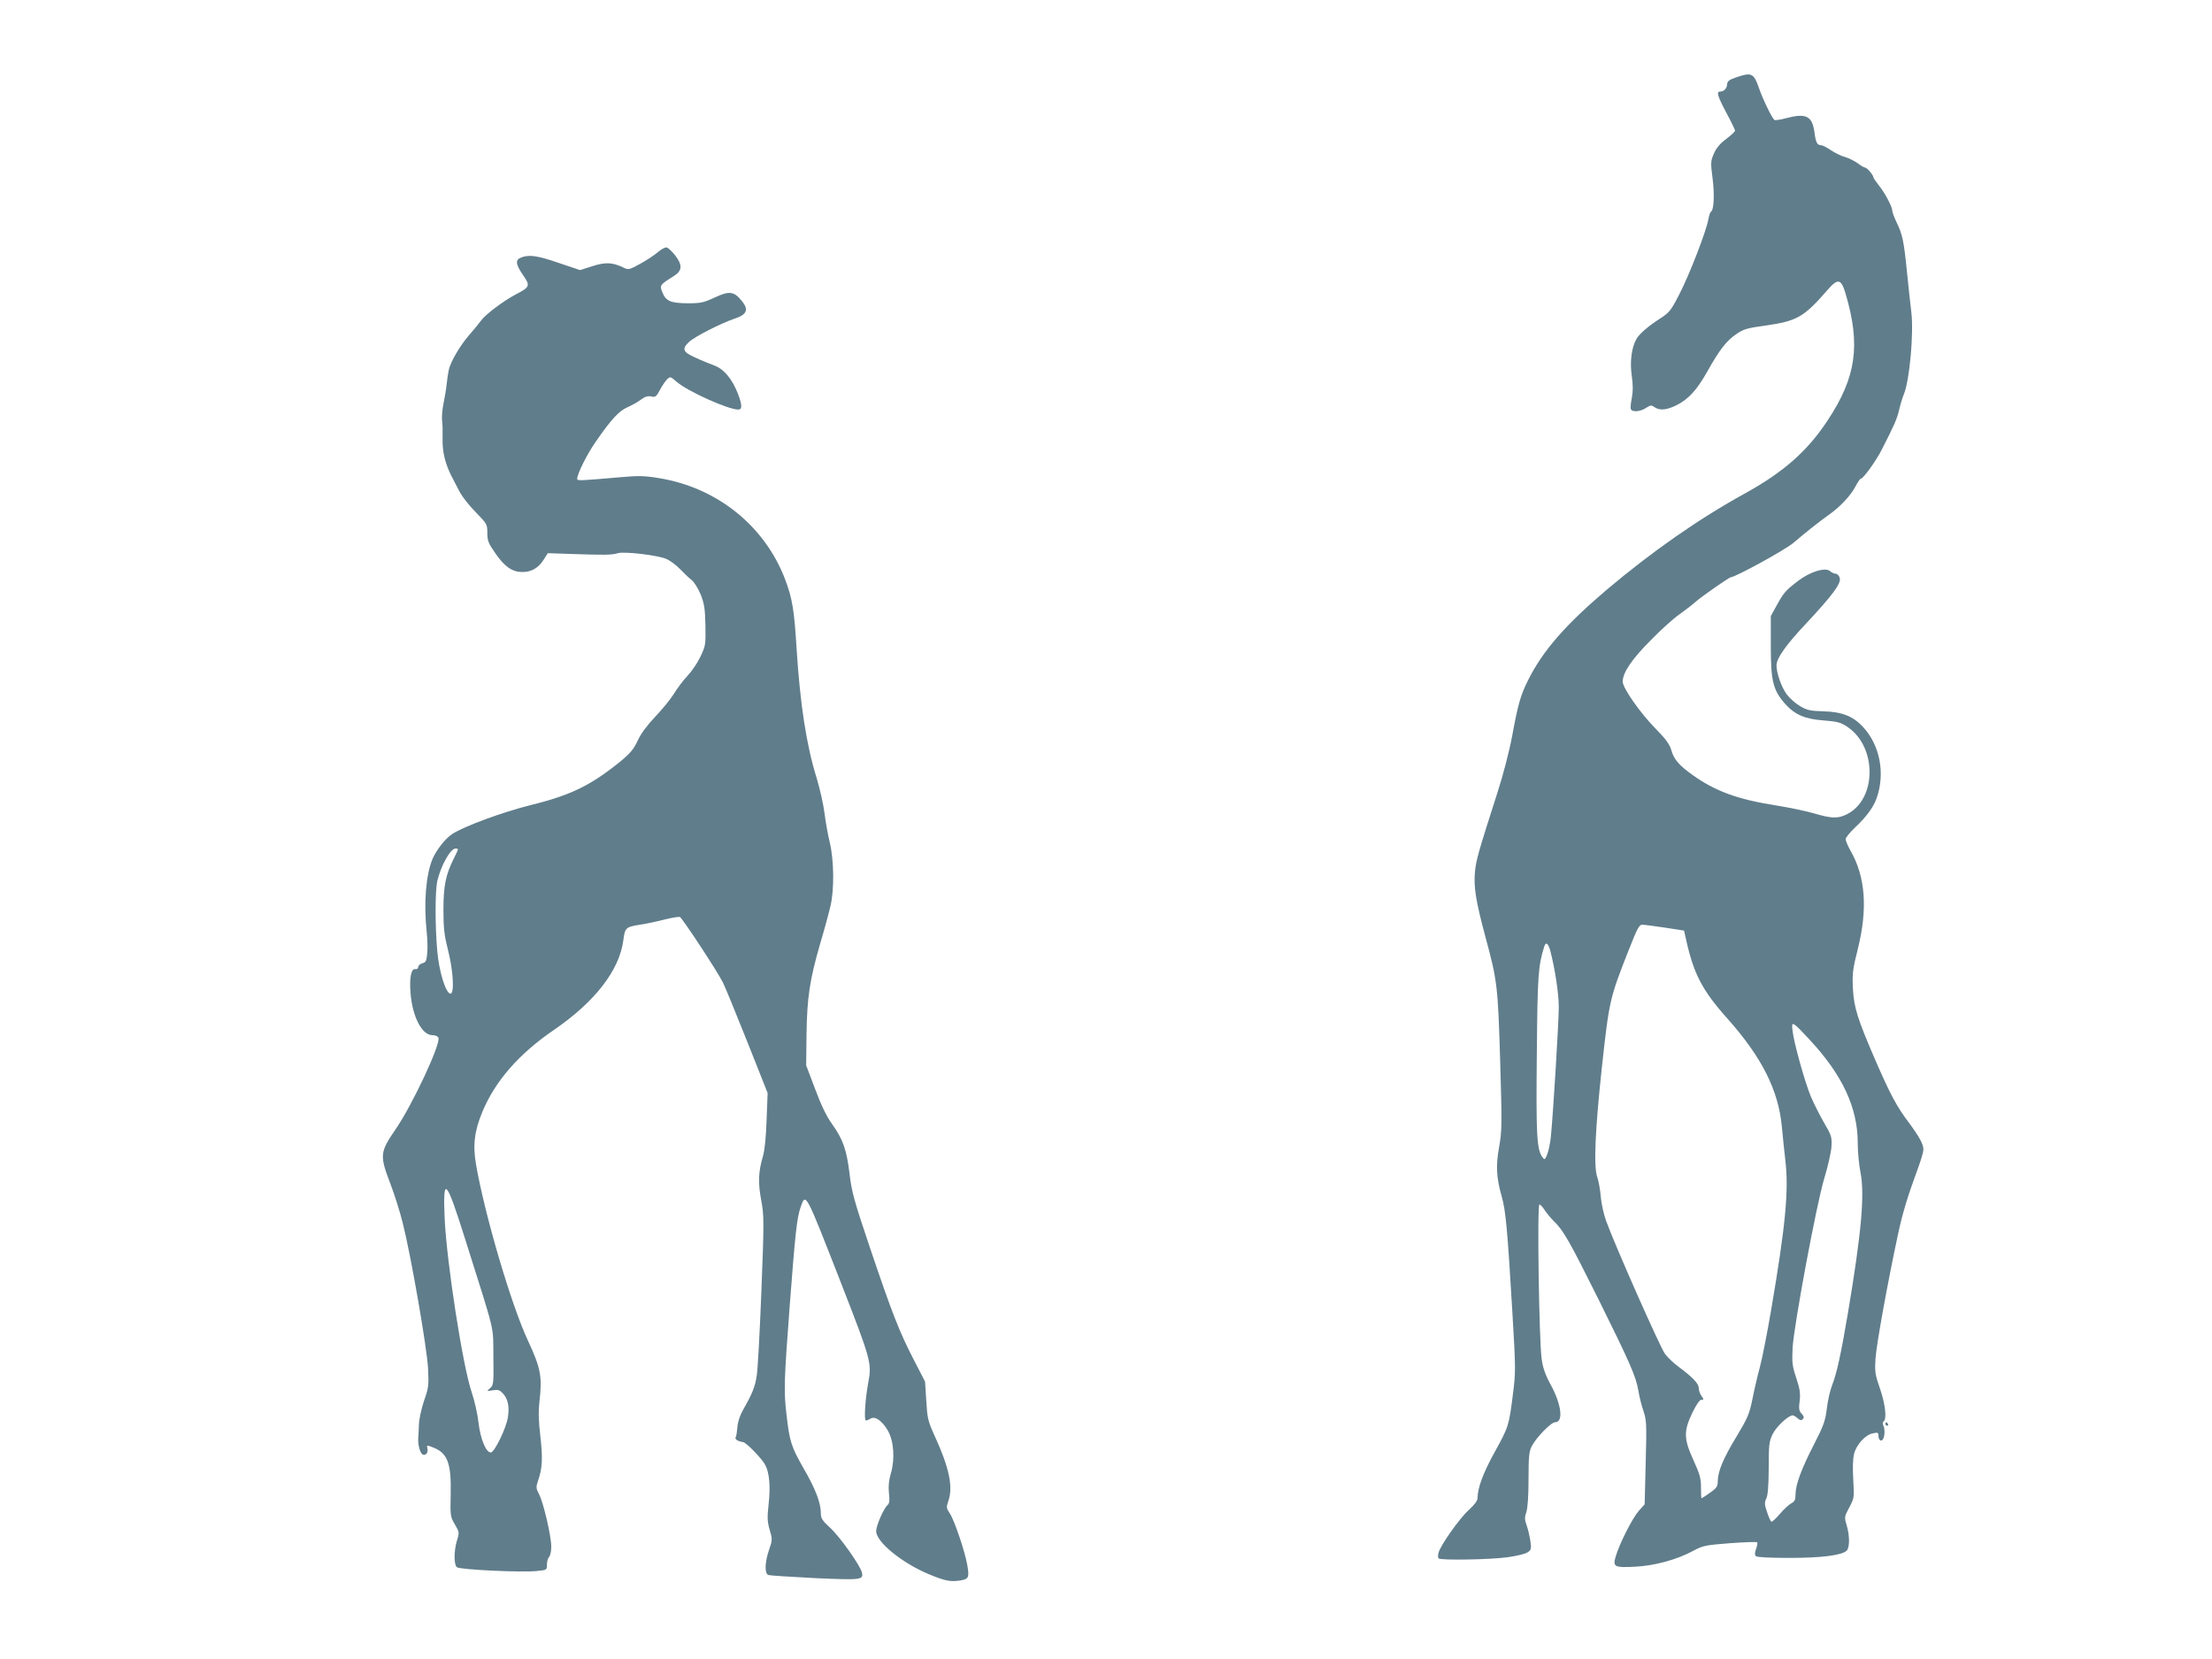
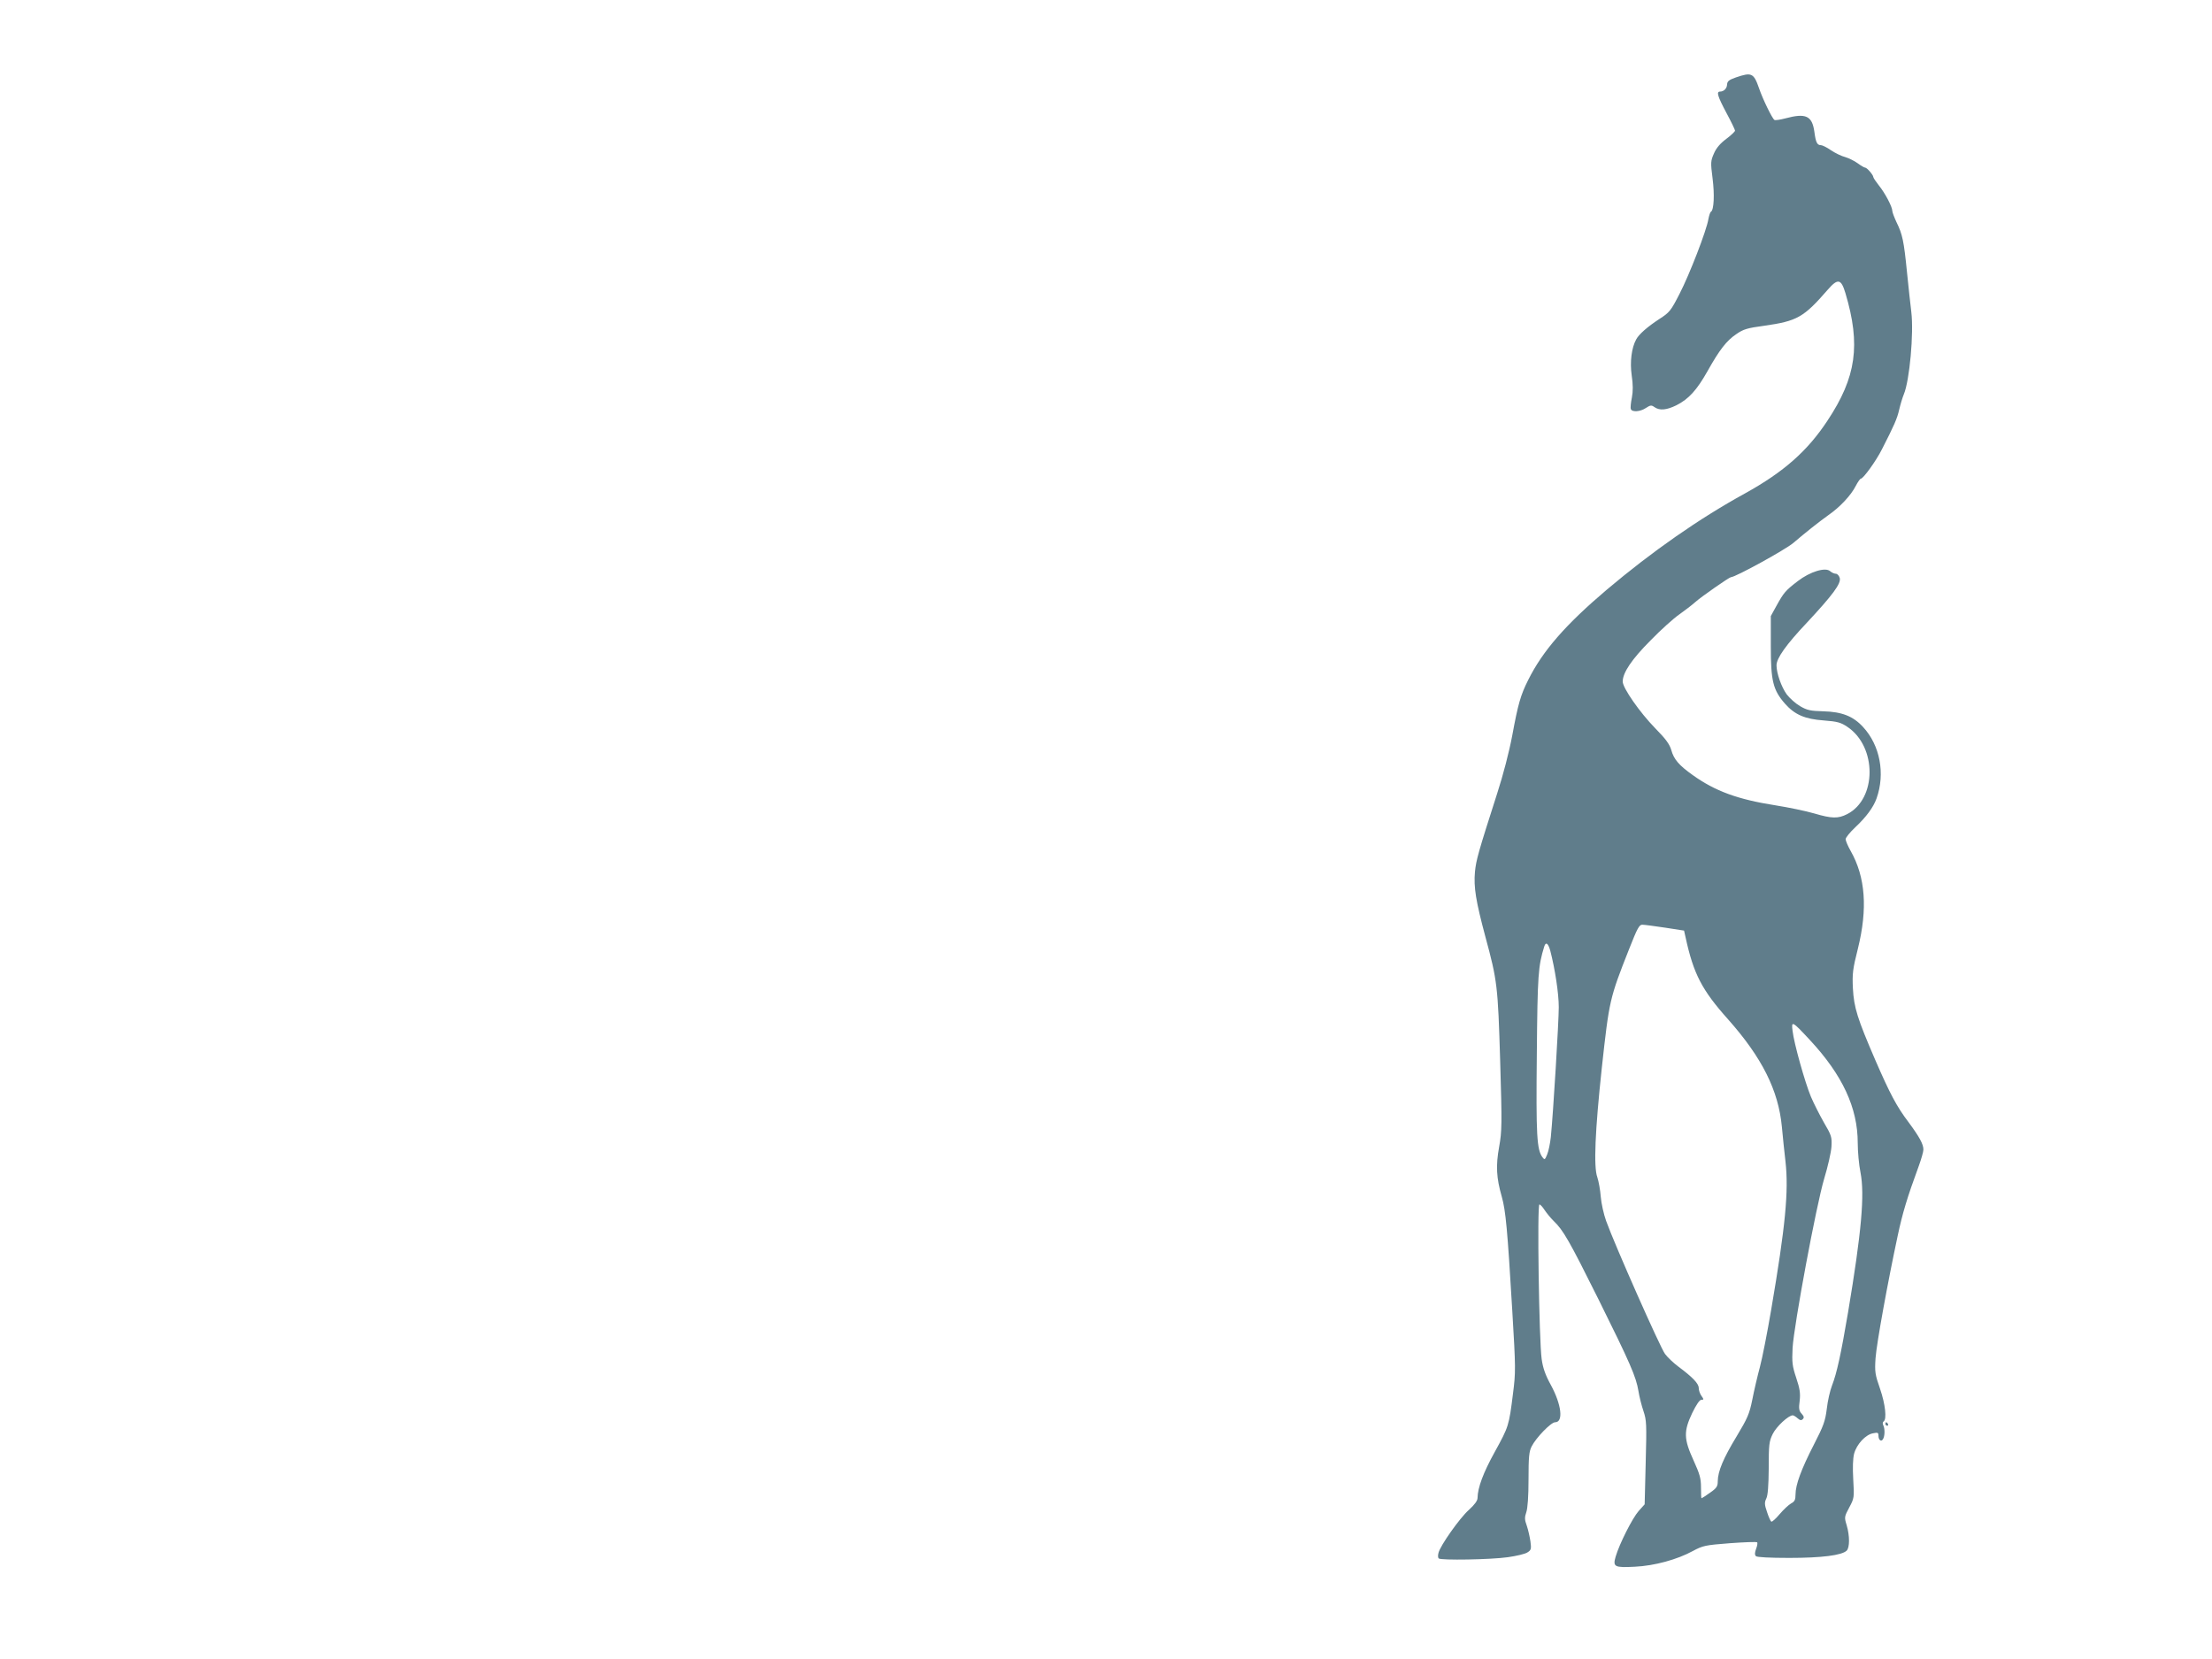
<svg xmlns="http://www.w3.org/2000/svg" version="1.0" width="1280pt" height="960pt" viewBox="0 0 1280 960" preserveAspectRatio="xMidYMid meet">
  <g transform="translate(0,960) scale(0.1,-0.1)" fill="#607d8b" stroke="none">
    <path d="M10045 9152 c-40 -14 -50 -22 -51 -41 -1 -23 -19 -41 -41 -41 -22 0 -14 -27 37 -123 28 -52 50 -98 50 -103 0 -5 -23 -27 -51 -48 -34 -25 -58 -53 -71 -84 -19 -43 -20 -52 -8 -144 12 -94 8 -182 -9 -193 -5 -2 -11 -22 -15 -42 -10 -65 -110 -323 -167 -433 -50 -98 -58 -108 -117 -146 -69 -45 -118 -88 -134 -118 -27 -49 -37 -130 -26 -208 8 -54 8 -92 1 -129 -6 -29 -9 -59 -6 -66 7 -19 54 -16 87 6 26 17 32 18 50 5 30 -21 70 -17 127 11 71 36 118 88 179 196 70 125 111 178 168 216 40 28 64 35 161 48 190 27 228 48 367 208 59 68 78 64 103 -20 89 -299 63 -485 -104 -737 -116 -176 -253 -297 -477 -421 -266 -146 -538 -336 -801 -558 -237 -201 -370 -353 -454 -522 -44 -87 -59 -141 -92 -320 -18 -96 -53 -230 -87 -335 -111 -346 -122 -386 -129 -455 -8 -89 5 -169 61 -378 68 -251 72 -282 85 -719 11 -366 10 -404 -6 -494 -20 -110 -16 -180 15 -288 23 -81 33 -189 61 -661 20 -333 20 -356 4 -480 -23 -185 -25 -191 -105 -336 -67 -121 -99 -207 -100 -267 0 -16 -17 -39 -50 -69 -53 -47 -166 -207 -176 -249 -4 -14 -3 -28 1 -32 11 -12 303 -7 400 7 50 7 101 19 114 28 21 13 23 20 17 64 -4 26 -13 67 -21 90 -13 35 -13 49 -3 78 8 23 13 92 13 191 0 128 3 161 18 190 25 50 112 140 136 140 49 0 37 102 -25 216 -32 58 -46 99 -53 150 -15 105 -27 894 -13 894 6 0 19 -15 30 -32 12 -18 35 -46 52 -63 56 -53 90 -113 260 -454 185 -373 217 -447 231 -530 5 -32 18 -84 29 -116 18 -54 19 -74 13 -299 l-6 -241 -35 -39 c-36 -41 -111 -189 -133 -264 -17 -59 -7 -64 111 -58 113 5 247 42 336 91 58 31 71 34 214 45 83 6 154 9 158 5 3 -3 1 -20 -6 -37 -8 -22 -9 -35 -1 -43 6 -6 79 -10 192 -10 189 0 305 15 333 42 18 18 18 86 0 147 -14 46 -14 49 15 103 29 54 29 58 23 162 -4 70 -2 121 5 149 15 55 66 110 109 118 28 6 32 4 32 -14 0 -25 16 -37 26 -20 11 17 12 60 2 80 -5 10 -4 19 2 23 19 12 10 99 -21 189 -29 83 -31 98 -26 176 6 86 71 442 128 708 28 132 55 222 123 407 14 39 26 80 26 93 0 31 -23 73 -85 157 -70 92 -109 167 -193 360 -104 241 -124 304 -130 416 -4 85 -1 111 29 230 57 230 44 414 -42 565 -16 28 -29 59 -29 68 0 9 25 40 56 69 63 59 105 116 123 167 51 144 20 307 -78 413 -58 63 -122 88 -230 91 -75 2 -94 6 -135 30 -26 15 -60 46 -77 68 -31 43 -59 123 -59 168 0 41 55 119 176 247 150 161 198 226 190 258 -4 14 -14 25 -23 25 -9 0 -24 7 -33 15 -27 24 -116 -3 -186 -57 -72 -55 -82 -67 -124 -143 l-33 -60 0 -175 c0 -201 13 -253 82 -332 57 -64 115 -89 225 -97 79 -6 99 -12 136 -37 172 -115 171 -417 -1 -505 -53 -27 -89 -26 -191 4 -48 14 -149 35 -225 47 -217 34 -348 82 -478 175 -80 57 -109 91 -124 145 -10 34 -32 64 -92 125 -90 92 -189 234 -189 271 0 51 52 129 162 239 59 61 134 128 166 150 31 22 73 54 92 71 33 30 197 144 206 144 26 0 315 159 361 198 69 59 147 121 203 161 68 47 132 116 159 170 12 23 25 41 29 41 14 0 89 104 122 170 71 139 88 177 100 230 7 30 19 70 27 89 33 79 58 353 43 476 -5 39 -16 142 -25 230 -18 181 -26 219 -61 290 -13 28 -24 57 -24 65 0 23 -42 103 -77 146 -18 23 -33 45 -33 50 -1 13 -37 54 -47 54 -5 0 -24 11 -43 25 -19 14 -52 30 -72 36 -21 5 -58 23 -82 39 -24 17 -51 30 -59 30 -22 0 -30 16 -38 78 -13 92 -49 109 -168 77 -30 -8 -58 -12 -63 -9 -13 8 -68 121 -89 183 -31 89 -43 94 -134 63z m-410 -4920 l110 -17 9 -40 c46 -211 94 -304 247 -475 195 -220 290 -409 310 -620 5 -58 15 -149 21 -202 19 -170 0 -372 -83 -858 -22 -129 -51 -278 -65 -330 -14 -52 -34 -137 -44 -189 -17 -84 -28 -108 -91 -213 -77 -127 -108 -201 -109 -259 0 -30 -6 -40 -45 -67 -25 -18 -47 -32 -49 -32 -2 0 -3 28 -3 63 0 52 -7 77 -43 156 -57 125 -58 168 -8 274 24 49 43 77 53 77 15 0 15 2 1 22 -9 12 -16 33 -16 46 0 26 -36 63 -118 124 -27 20 -62 53 -77 73 -27 35 -291 631 -341 770 -14 39 -28 102 -31 140 -3 39 -12 89 -20 113 -22 59 -13 268 26 632 43 392 45 402 158 688 48 122 59 142 77 141 11 0 71 -8 131 -17z m-664 -134 c27 -104 49 -246 49 -326 0 -83 -32 -613 -46 -752 -4 -36 -13 -81 -21 -100 -13 -32 -15 -33 -27 -17 -33 44 -38 125 -33 597 4 463 8 509 43 623 9 29 23 19 35 -25z m1502 -516 c189 -203 277 -393 277 -596 0 -50 7 -127 16 -171 25 -128 6 -343 -72 -809 -41 -242 -65 -352 -93 -424 -11 -28 -25 -88 -30 -134 -9 -72 -19 -99 -75 -208 -73 -142 -106 -232 -106 -288 0 -31 -5 -41 -26 -52 -14 -8 -44 -36 -66 -62 -22 -26 -44 -46 -48 -43 -5 3 -16 28 -25 56 -15 43 -15 55 -4 78 9 18 13 73 14 176 0 136 2 154 23 197 21 43 91 108 116 108 5 0 18 -8 28 -17 14 -12 21 -14 30 -5 9 9 7 16 -7 32 -15 16 -17 30 -11 74 5 44 1 70 -20 133 -23 69 -25 89 -21 173 8 133 137 826 183 980 21 69 40 152 42 185 3 56 0 65 -44 140 -25 44 -59 111 -75 149 -34 81 -98 309 -106 380 -8 61 -3 59 100 -52z" />
-     <path d="M3808 8142 c-18 -16 -64 -47 -101 -67 -67 -37 -70 -38 -102 -22 -62 29 -101 31 -177 7 l-71 -23 -122 41 c-124 43 -173 50 -219 32 -35 -13 -33 -38 10 -101 44 -63 41 -70 -42 -113 -72 -38 -177 -117 -201 -152 -10 -14 -41 -52 -70 -85 -51 -59 -105 -151 -116 -199 -3 -14 -9 -50 -12 -80 -3 -30 -12 -83 -19 -117 -7 -34 -10 -76 -8 -95 3 -18 4 -65 3 -105 -2 -78 15 -147 54 -223 13 -25 34 -65 47 -90 13 -24 53 -76 91 -114 65 -67 67 -70 67 -120 0 -45 6 -60 48 -120 53 -76 96 -106 155 -106 52 0 92 23 122 70 l25 39 147 -5 c178 -6 222 -6 259 5 39 11 230 -12 279 -33 22 -9 58 -36 80 -59 22 -23 52 -52 67 -63 14 -11 38 -49 52 -83 21 -53 26 -81 28 -179 2 -113 1 -119 -29 -182 -17 -36 -51 -86 -75 -111 -24 -25 -59 -72 -78 -103 -19 -31 -68 -91 -109 -134 -48 -51 -83 -98 -101 -138 -23 -49 -42 -72 -101 -121 -172 -139 -286 -194 -515 -251 -166 -41 -390 -124 -457 -168 -41 -27 -90 -90 -114 -144 -38 -91 -52 -253 -34 -422 5 -42 6 -99 3 -126 -4 -43 -8 -51 -28 -56 -13 -4 -24 -13 -24 -22 0 -8 -7 -14 -17 -12 -24 4 -35 -51 -27 -142 11 -134 66 -240 125 -240 18 0 32 -6 36 -15 14 -37 -151 -389 -248 -530 -91 -133 -93 -150 -30 -315 24 -63 56 -164 71 -225 47 -184 142 -730 147 -845 5 -96 3 -111 -23 -185 -15 -45 -29 -106 -30 -140 -1 -33 -3 -69 -4 -80 -2 -38 12 -87 27 -92 19 -7 32 13 26 38 -5 17 -3 18 36 2 81 -32 103 -92 99 -269 -3 -125 -2 -131 24 -175 26 -45 27 -47 12 -94 -18 -62 -18 -139 0 -154 17 -14 369 -31 461 -22 60 6 60 6 60 38 0 18 6 38 13 44 6 7 12 33 12 58 0 62 -45 255 -70 303 -19 36 -19 43 -6 81 25 73 27 129 13 255 -11 91 -12 143 -5 205 16 140 7 190 -65 345 -98 208 -251 729 -302 1021 -20 115 -10 196 37 309 74 177 211 334 413 472 238 163 379 345 402 519 9 72 14 77 95 90 40 6 106 20 147 31 40 10 78 16 85 14 14 -6 216 -313 249 -379 14 -27 77 -183 142 -345 l117 -295 -6 -155 c-3 -96 -11 -176 -21 -210 -27 -91 -29 -155 -10 -256 16 -88 17 -115 1 -521 -9 -235 -21 -457 -27 -493 -10 -66 -26 -105 -79 -198 -19 -34 -31 -70 -33 -101 -2 -25 -6 -52 -10 -58 -7 -11 14 -24 43 -28 18 -2 109 -95 128 -132 24 -44 31 -124 20 -224 -9 -81 -8 -104 6 -152 16 -54 16 -59 -4 -116 -25 -74 -26 -136 -4 -145 9 -3 131 -11 271 -18 270 -12 281 -10 270 34 -11 42 -128 207 -183 257 -45 41 -54 55 -54 83 0 61 -30 141 -101 263 -71 125 -80 153 -98 311 -16 134 -14 193 19 631 32 420 41 504 63 568 30 85 26 92 232 -435 178 -457 181 -467 158 -588 -17 -95 -24 -212 -12 -212 5 0 17 5 27 11 26 16 66 -12 99 -68 35 -60 43 -165 18 -249 -12 -42 -15 -75 -11 -115 5 -42 3 -59 -8 -68 -22 -19 -66 -119 -66 -151 0 -63 149 -184 304 -249 94 -39 124 -45 180 -37 52 8 56 17 43 91 -13 77 -75 259 -100 296 -21 32 -22 37 -9 74 28 81 5 192 -79 375 -40 88 -43 103 -49 205 l-7 110 -65 126 c-83 160 -126 270 -255 652 -91 270 -105 322 -117 425 -17 139 -37 197 -100 286 -33 45 -64 110 -99 204 l-52 137 2 178 c3 213 18 315 78 523 26 87 53 187 61 223 22 93 20 263 -4 364 -11 45 -25 123 -31 172 -6 50 -27 142 -46 205 -59 189 -95 428 -115 740 -14 231 -25 297 -67 408 -118 309 -393 530 -728 585 -84 14 -120 15 -220 6 -243 -21 -255 -22 -255 -10 0 29 57 143 108 216 90 130 133 176 182 198 25 11 60 30 78 44 24 18 40 23 60 19 24 -6 30 -2 51 38 13 25 32 52 42 62 17 16 20 15 54 -15 63 -55 298 -161 357 -161 24 0 23 26 -2 92 -33 85 -81 143 -137 163 -26 10 -76 30 -110 46 -72 32 -79 50 -35 91 32 30 183 107 260 133 74 24 86 52 46 102 -47 58 -73 61 -157 22 -65 -30 -81 -34 -157 -34 -99 1 -126 12 -147 63 -17 41 -15 44 67 95 48 31 50 62 8 118 -19 24 -41 45 -50 47 -9 2 -31 -10 -50 -26z m-1158 -3457 c0 -3 -11 -27 -24 -53 -47 -94 -60 -158 -60 -297 0 -108 5 -148 27 -235 30 -117 37 -250 14 -250 -27 0 -67 128 -77 250 -13 147 -12 342 0 400 20 88 76 190 106 190 8 0 14 -2 14 -5z m40 -2250 c180 -571 163 -498 165 -685 2 -156 1 -166 -19 -183 -21 -18 -21 -18 16 -12 30 5 40 1 57 -17 30 -32 40 -77 30 -139 -10 -65 -78 -204 -99 -204 -28 0 -60 79 -71 172 -5 48 -23 129 -40 178 -52 154 -145 756 -156 1006 -11 249 8 230 117 -116z" />
-     <path d="M10910 1360 c0 -5 5 -10 11 -10 5 0 7 5 4 10 -3 6 -8 10 -11 10 -2 0 -4 -4 -4 -10z" />
+     <path d="M10910 1360 c0 -5 5 -10 11 -10 5 0 7 5 4 10 -3 6 -8 10 -11 10 -2 0 -4 -4 -4 -10" />
  </g>
</svg>